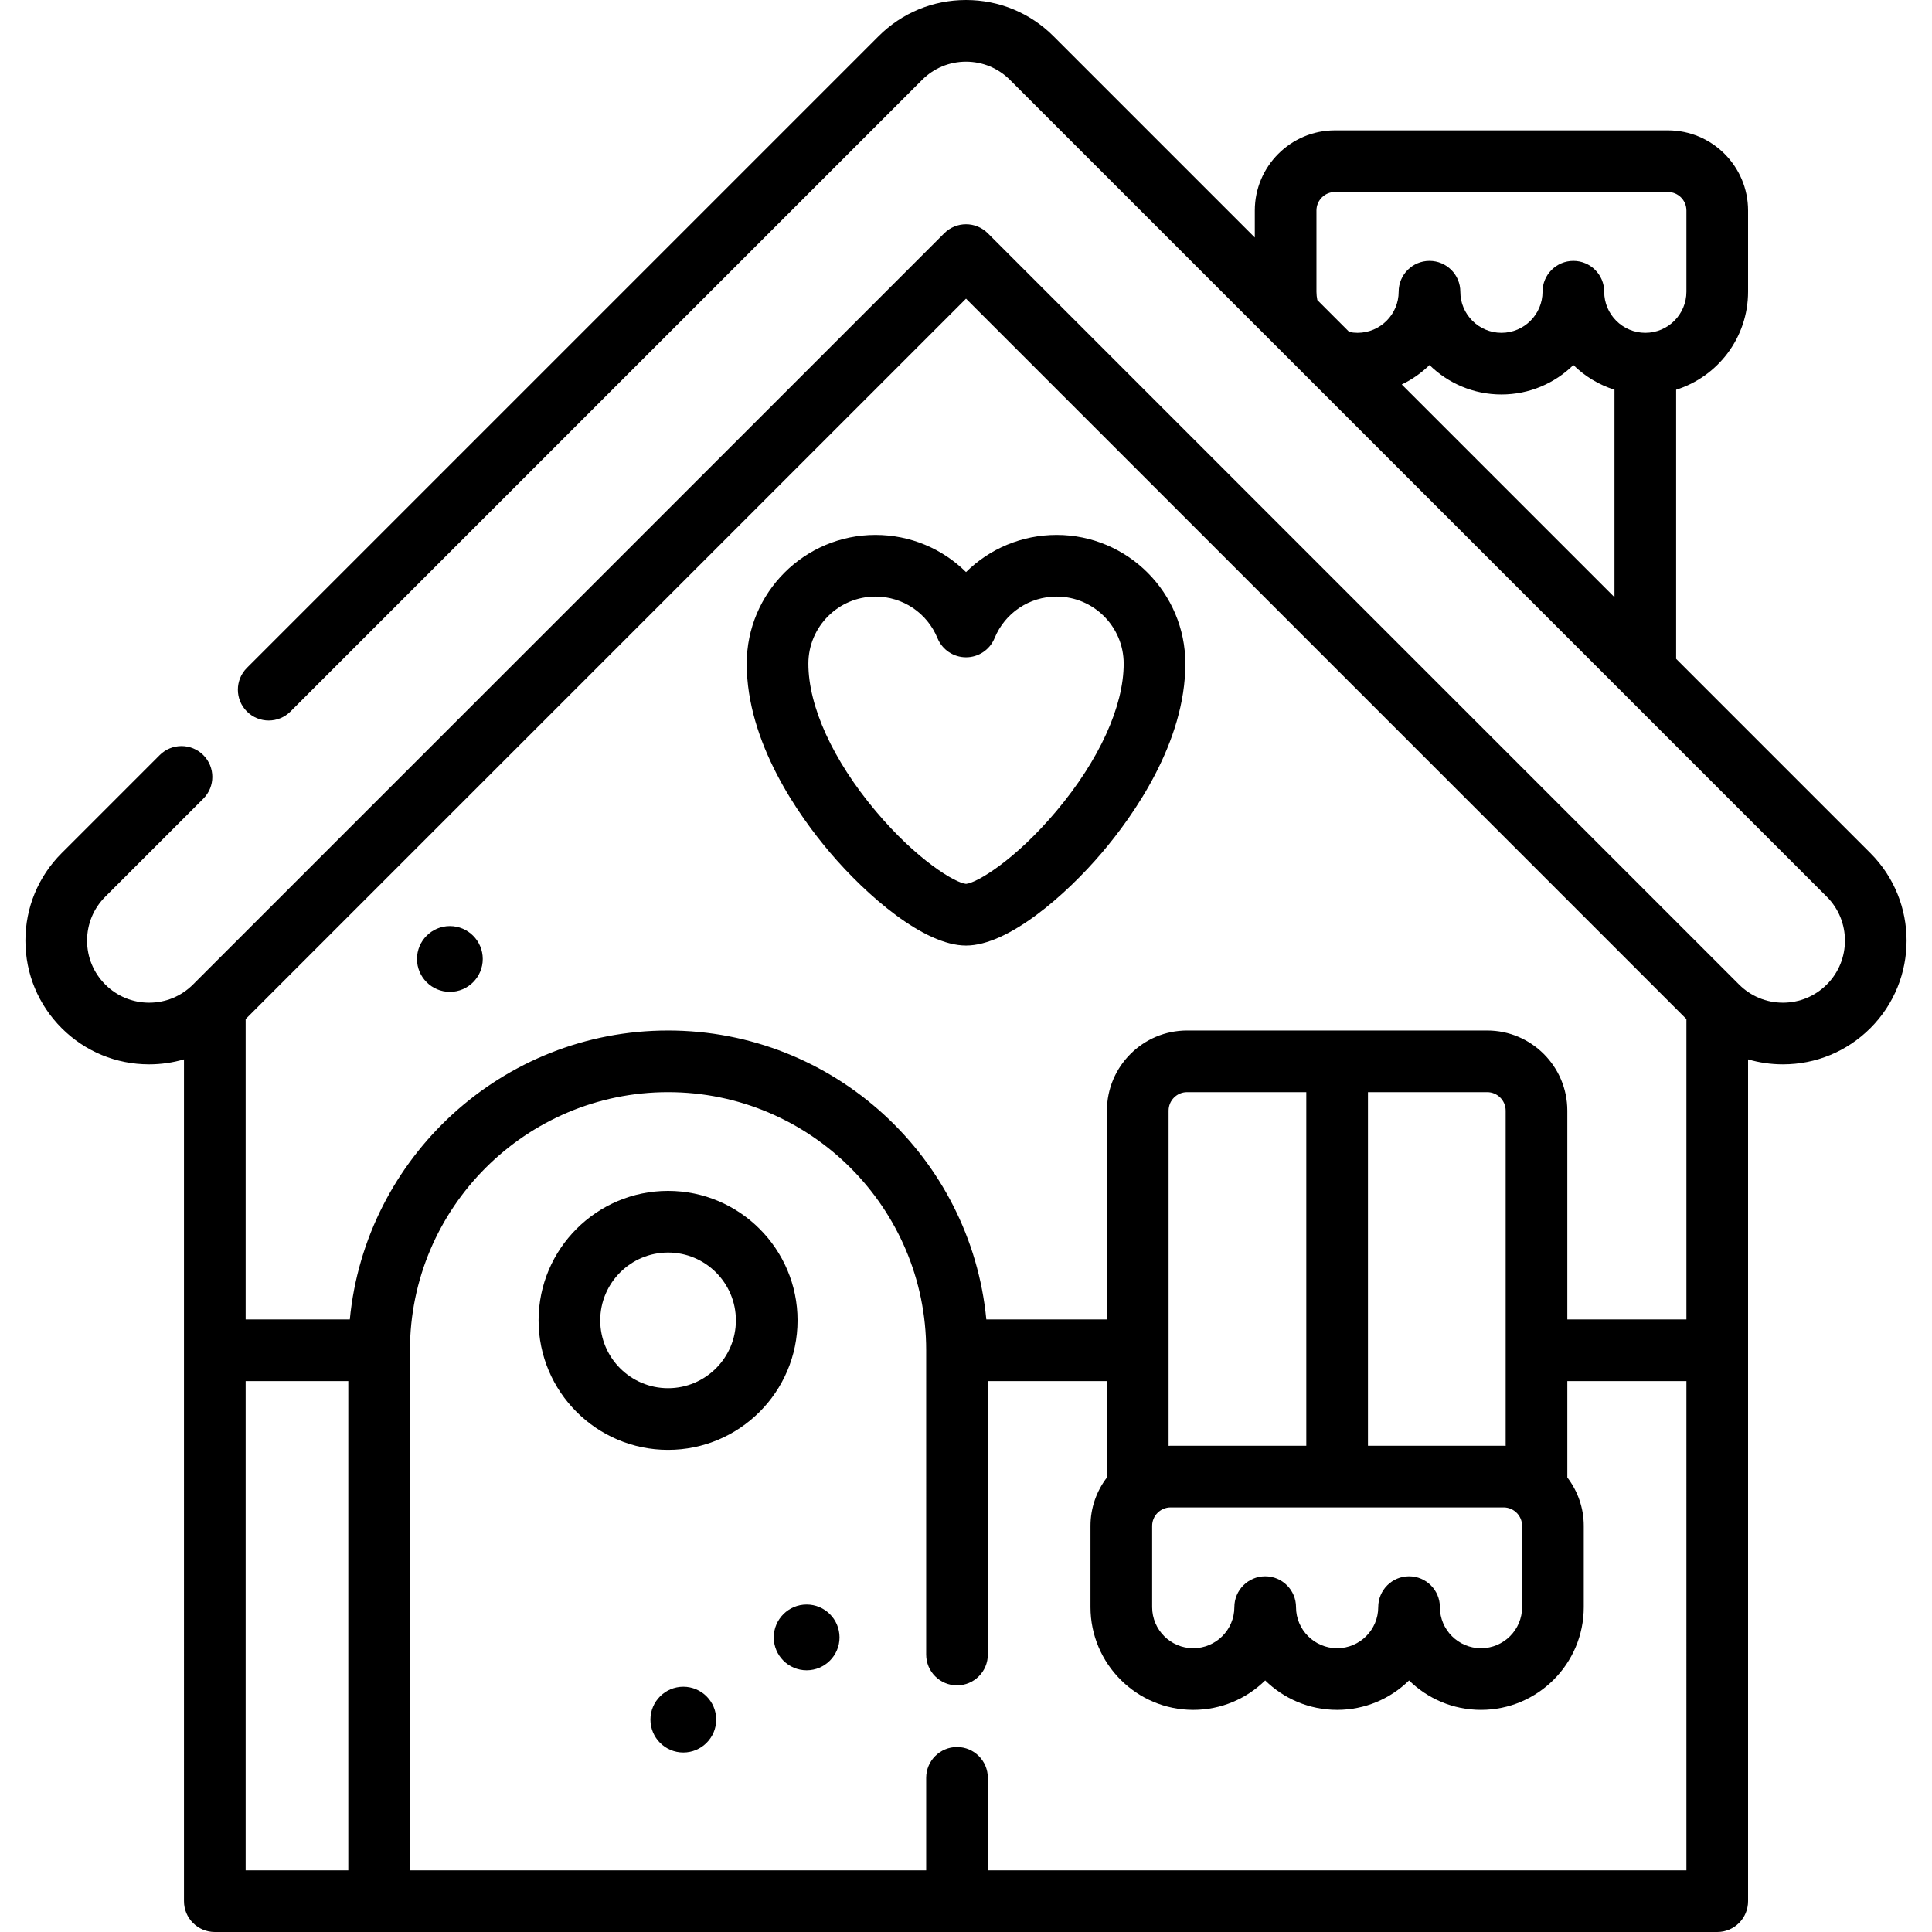
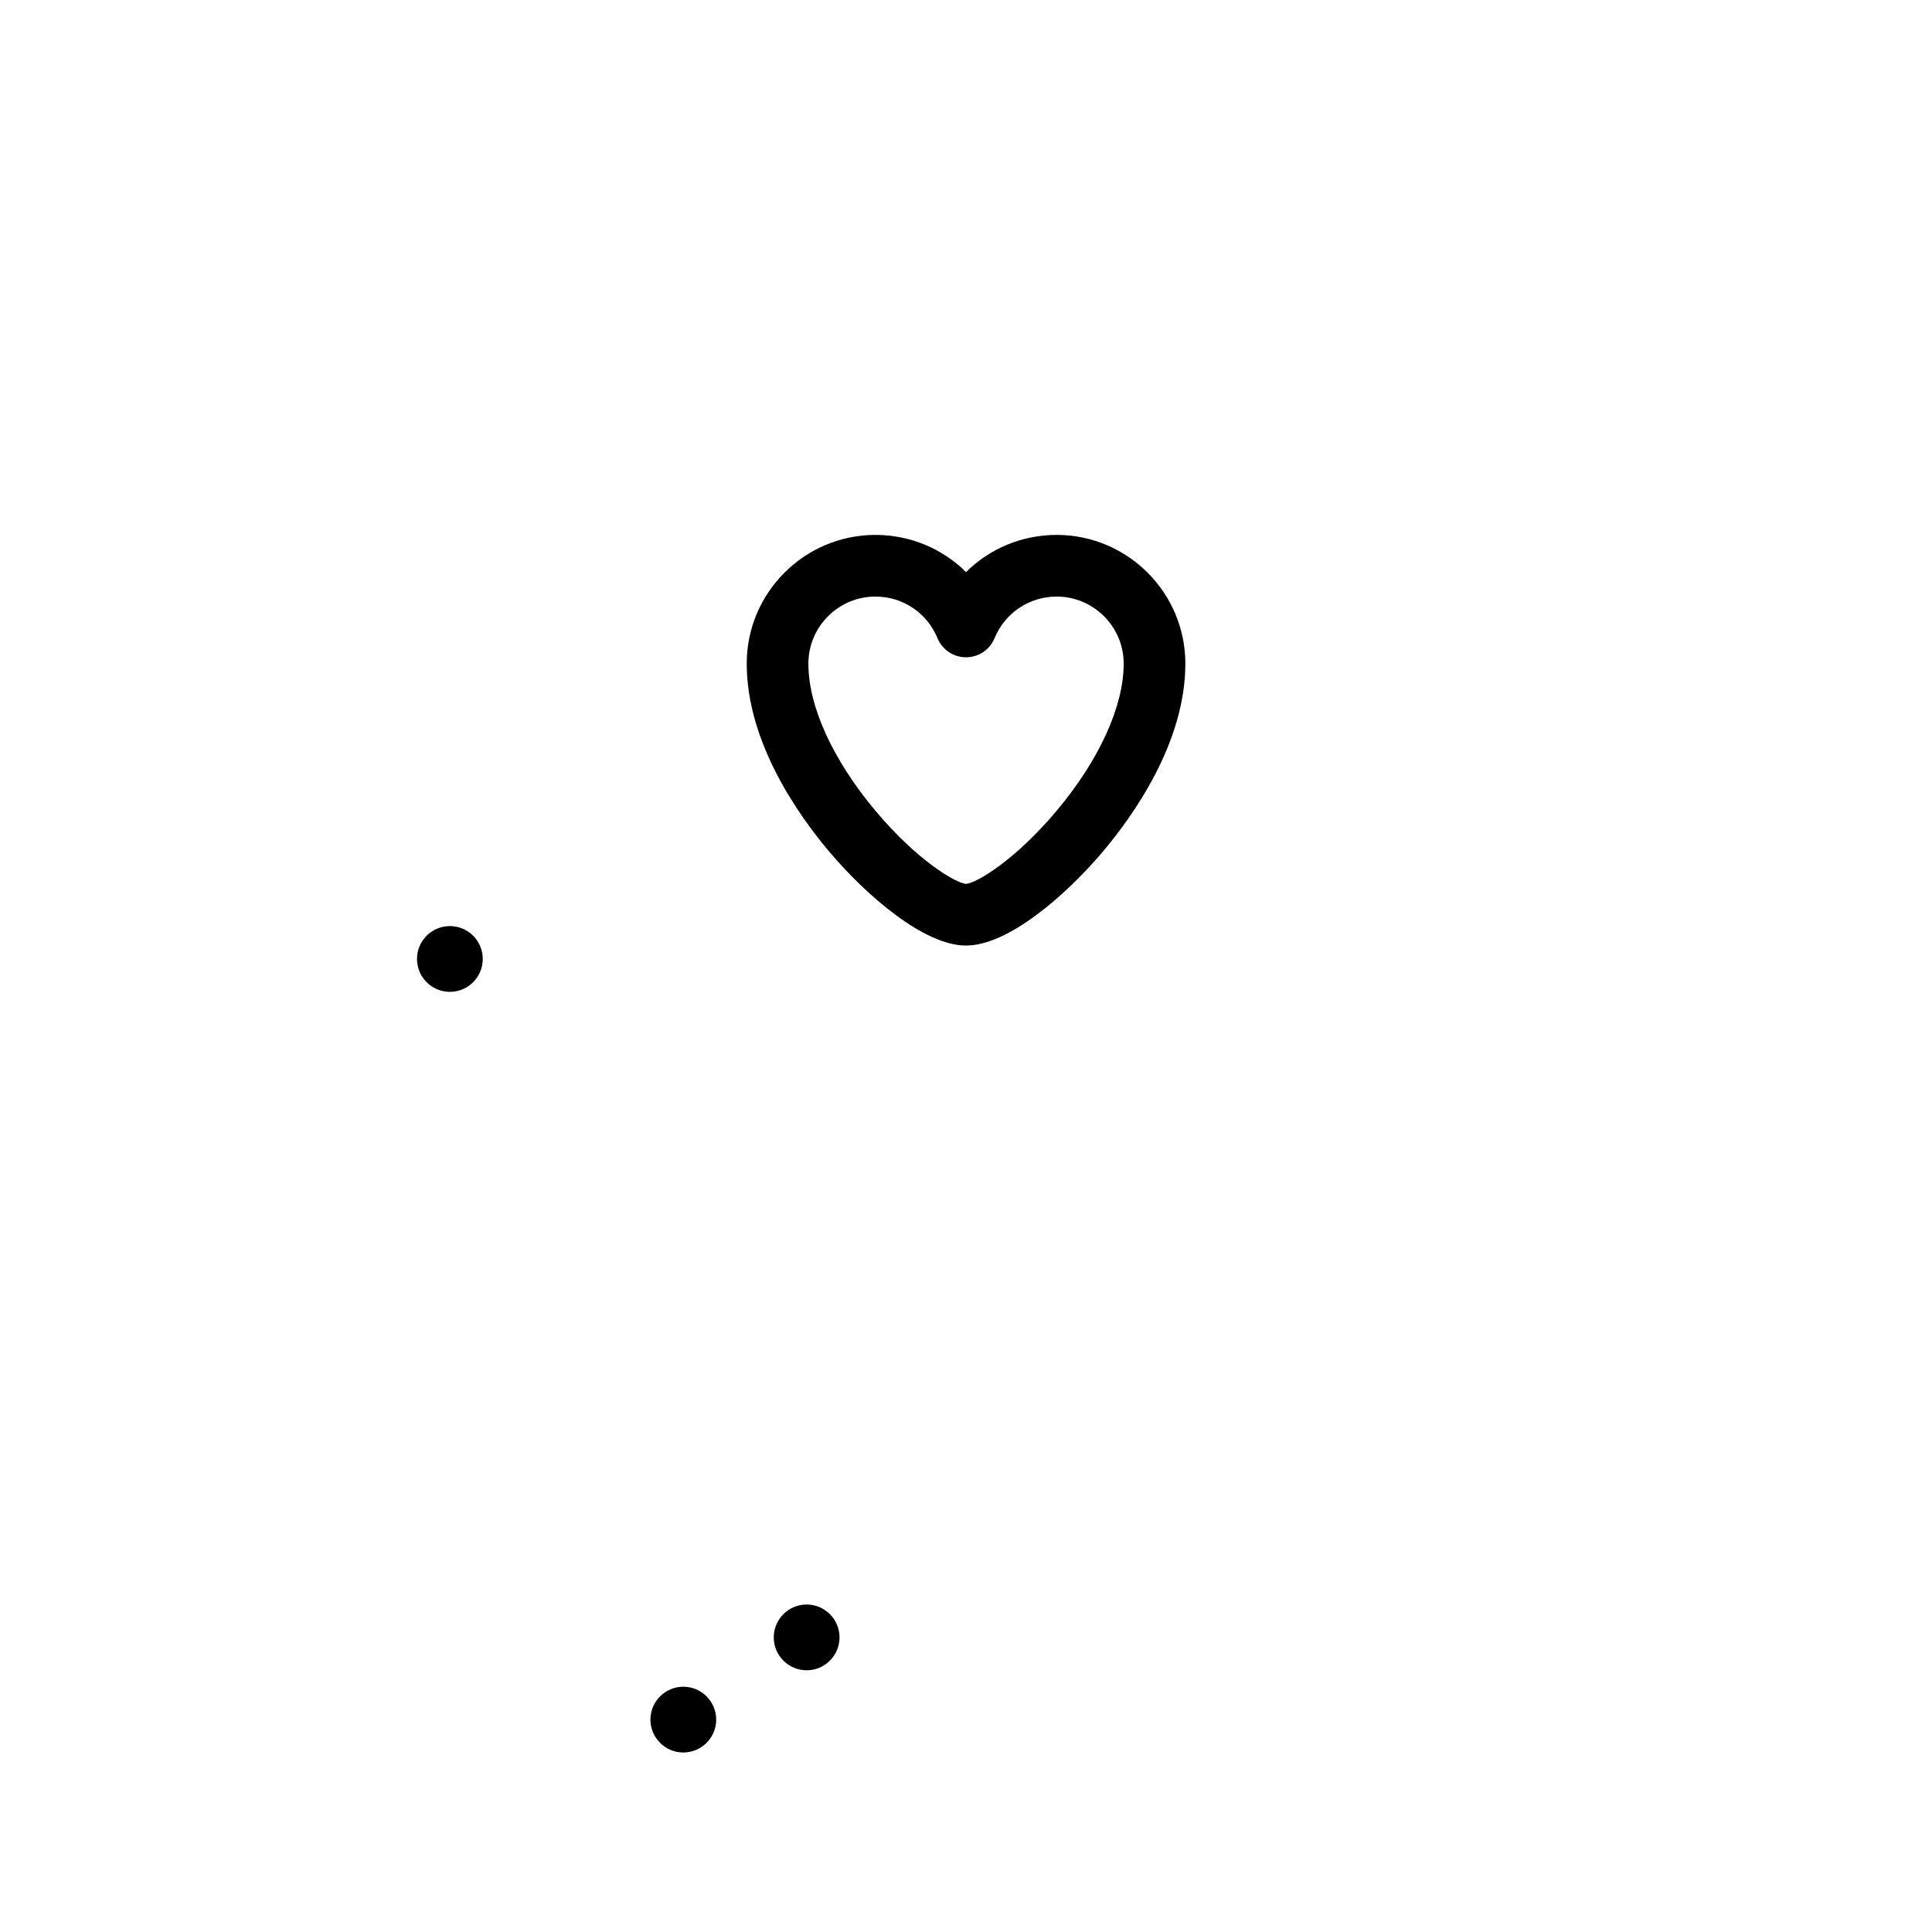
<svg xmlns="http://www.w3.org/2000/svg" version="1.1" id="Capa_1" x="0px" y="0px" viewBox="0 0 470 470" style="enable-background:new 0 0 470 470;" xml:space="preserve" width="100" height="100">
  <g>
-     <path d="M455.017,207.543l-47.261-47.261V94.815c10.132-3.193,17.5-12.676,17.5-23.849V51.208c0-10.752-8.748-19.5-19.5-19.5h-81   c-10.752,0-19.5,8.748-19.5,19.5v6.574L256.289,8.815C250.604,3.131,243.047,0,235.007,0c-8.039,0-15.597,3.131-21.281,8.815   L60.063,162.478c-2.929,2.929-2.929,7.677,0,10.606c2.93,2.929,7.678,2.929,10.608,0L224.333,19.422   C227.184,16.57,230.975,15,235.007,15c4.033,0,7.824,1.57,10.675,4.422l198.728,198.728c5.887,5.886,5.887,15.464,0,21.35   c-2.851,2.852-6.642,4.422-10.675,4.422c-4.032,0-7.823-1.57-10.675-4.422L240.311,56.75c-2.93-2.929-7.678-2.929-10.607,0   L46.954,239.5c-2.851,2.852-6.642,4.422-10.675,4.422c-4.032,0-7.823-1.57-10.675-4.422s-4.422-6.643-4.422-10.675   c0-4.032,1.57-7.823,4.423-10.675l23.852-23.852c2.929-2.929,2.929-7.678,0-10.606c-2.931-2.929-7.678-2.928-10.607,0   l-23.851,23.851c-5.686,5.685-8.816,13.243-8.816,21.282c0,8.04,3.131,15.597,8.815,21.282s13.242,8.815,21.281,8.815   c2.912,0,5.759-0.416,8.479-1.21V462.5c0,4.142,3.357,7.5,7.5,7.5h365.498c4.143,0,7.5-3.358,7.5-7.5V257.711   c2.719,0.794,5.566,1.211,8.479,1.211c8.04,0,15.598-3.131,21.282-8.815C466.751,238.371,466.751,219.277,455.017,207.543z    M320.256,70.966V51.208c0-2.481,2.019-4.5,4.5-4.5h81c2.481,0,4.5,2.019,4.5,4.5v19.758c0,5.514-4.486,10-10,10s-10-4.486-10-10   c0-4.142-3.357-7.5-7.5-7.5s-7.5,3.358-7.5,7.5c0,5.514-4.486,10-10,10s-10-4.486-10-10c0-4.142-3.357-7.5-7.5-7.5   s-7.5,3.358-7.5,7.5c0,5.514-4.486,10-10,10c-0.688,0-1.365-0.076-2.028-0.212l-7.759-7.758   C320.333,72.332,320.256,71.655,320.256,70.966z M347.756,88.803c4.513,4.428,10.693,7.163,17.5,7.163s12.987-2.735,17.5-7.163   c2.781,2.729,6.196,4.811,10,6.01v50.469l-51.749-51.749C343.515,92.333,345.793,90.729,347.756,88.803z M280.284,371.208   c0-2.481,2.019-4.5,4.5-4.5h81c2.481,0,4.5,2.019,4.5,4.5v19.758c0,5.514-4.486,10-10,10s-10-4.486-10-10   c0-4.142-3.357-7.5-7.5-7.5s-7.5,3.358-7.5,7.5c0,5.514-4.486,10-10,10s-10-4.486-10-10c0-4.142-3.357-7.5-7.5-7.5   s-7.5,3.358-7.5,7.5c0,5.514-4.486,10-10,10s-10-4.486-10-10V371.208z M366.284,351.733c-0.168-0.004-0.331-0.025-0.5-0.025h-33   v-86.02h29c2.481,0,4.5,2.019,4.5,4.5V351.733z M317.784,351.708h-33c-0.169,0-0.332,0.021-0.5,0.025v-81.545   c0-2.481,2.019-4.5,4.5-4.5h29V351.708z M59.758,335.979H84.73V455H59.758V335.979z M240.313,455v-22.5c0-4.142-3.357-7.5-7.5-7.5   c-4.143,0-7.5,3.358-7.5,7.5V455H99.73V328.479c0-34.623,28.168-62.791,62.791-62.791s62.791,28.168,62.791,62.791V402.5   c0,4.142,3.357,7.5,7.5,7.5c4.143,0,7.5-3.358,7.5-7.5v-66.521h28.972v23.445c-2.498,3.278-4,7.354-4,11.784v19.758   c0,13.785,11.215,25,25,25c6.807,0,12.987-2.735,17.5-7.163c4.513,4.428,10.693,7.163,17.5,7.163s12.987-2.735,17.5-7.163   c4.513,4.428,10.693,7.163,17.5,7.163c13.785,0,25-11.215,25-25v-19.758c0-4.43-1.502-8.506-4-11.784v-23.445h28.972V455H240.313z    M381.284,320.979v-50.791c0-10.752-8.748-19.5-19.5-19.5h-73c-10.752,0-19.5,8.748-19.5,19.5v50.791h-29.34   c-3.787-39.387-37.059-70.291-77.422-70.291s-73.636,30.904-77.422,70.291H59.758V247.91L235.007,72.66l175.249,175.248v73.07   H381.284z" />
-     <path d="M162.521,289.708c-17.369,0-31.5,14.131-31.5,31.5s14.131,31.5,31.5,31.5s31.5-14.131,31.5-31.5   S179.891,289.708,162.521,289.708z M146.021,321.208c0-9.098,7.402-16.5,16.5-16.5s16.5,7.402,16.5,16.5s-7.402,16.5-16.5,16.5   S146.021,330.306,146.021,321.208z" />
    <path d="M257.043,130.129c-8.45,0-16.294,3.348-22.036,9.04c-5.741-5.692-13.585-9.04-22.035-9.04   c-17.269,0-31.317,14.049-31.317,31.317c0,19.224,12.693,37.041,20.26,45.95c8.865,10.439,22.851,22.629,33.093,22.629   c10.241,0,24.228-12.19,33.093-22.628c7.566-8.91,20.261-26.727,20.261-45.951C288.36,144.178,274.312,130.129,257.043,130.129z    M235.007,215.023c-2.606-0.22-11.946-5.767-22.01-17.751c-10.386-12.369-16.343-25.427-16.343-35.826   c0-8.998,7.32-16.317,16.317-16.317c6.646,0,12.571,3.974,15.098,10.125c1.155,2.813,3.896,4.65,6.938,4.65   c3.041,0,5.781-1.837,6.938-4.65c2.527-6.151,8.453-10.125,15.099-10.125c8.997,0,16.317,7.32,16.317,16.317   c0,10.398-5.957,23.457-16.344,35.826C246.954,209.256,237.614,214.803,235.007,215.023z" />
    <path d="M166.232,410.332c-4.411,0-8,3.589-8,8s3.589,8,8,8s8-3.589,8-8S170.644,410.332,166.232,410.332z" />
    <path d="M196.232,390.332c-4.411,0-8,3.589-8,8s3.589,8,8,8s8-3.589,8-8S200.644,390.332,196.232,390.332z" />
    <path d="M109.443,225.288c-4.411,0-8,3.589-8,8s3.589,8,8,8s8-3.589,8-8S113.854,225.288,109.443,225.288z" />
  </g>
  <g>
</g>
  <g>
</g>
  <g>
</g>
  <g>
</g>
  <g>
</g>
  <g>
</g>
  <g>
</g>
  <g>
</g>
  <g>
</g>
  <g>
</g>
  <g>
</g>
  <g>
</g>
  <g>
</g>
  <g>
</g>
  <g>
</g>
</svg>